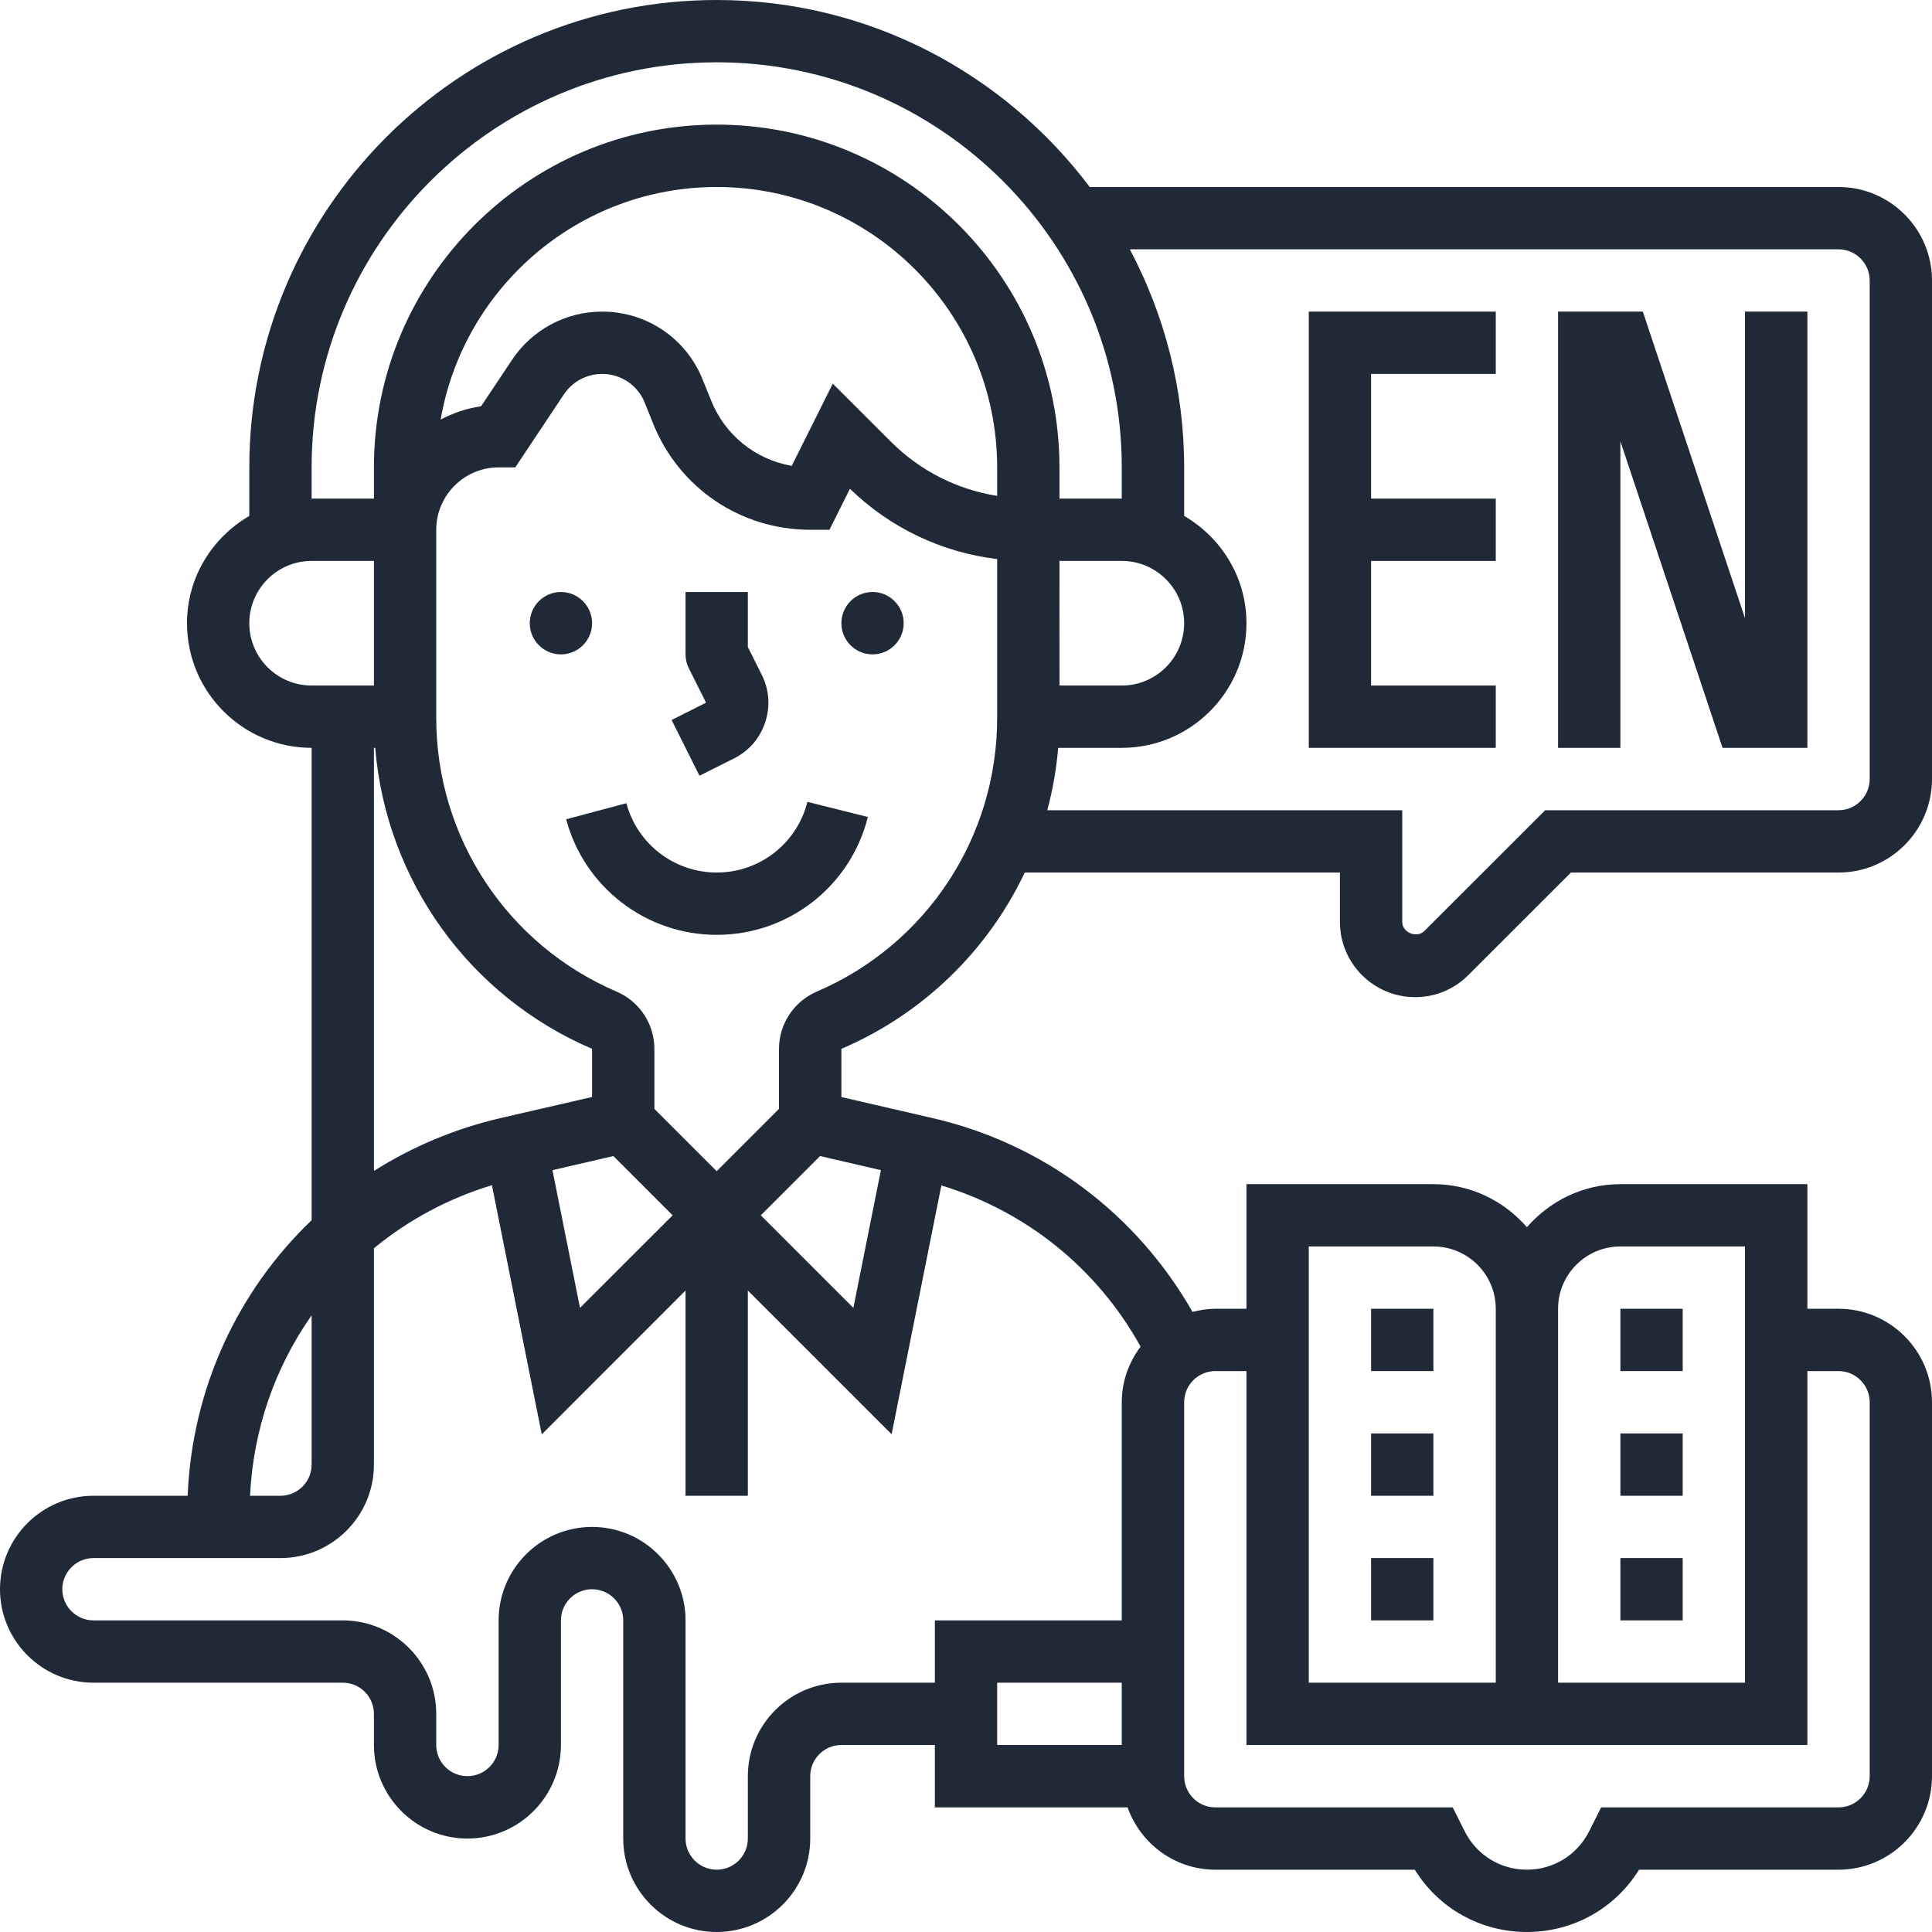
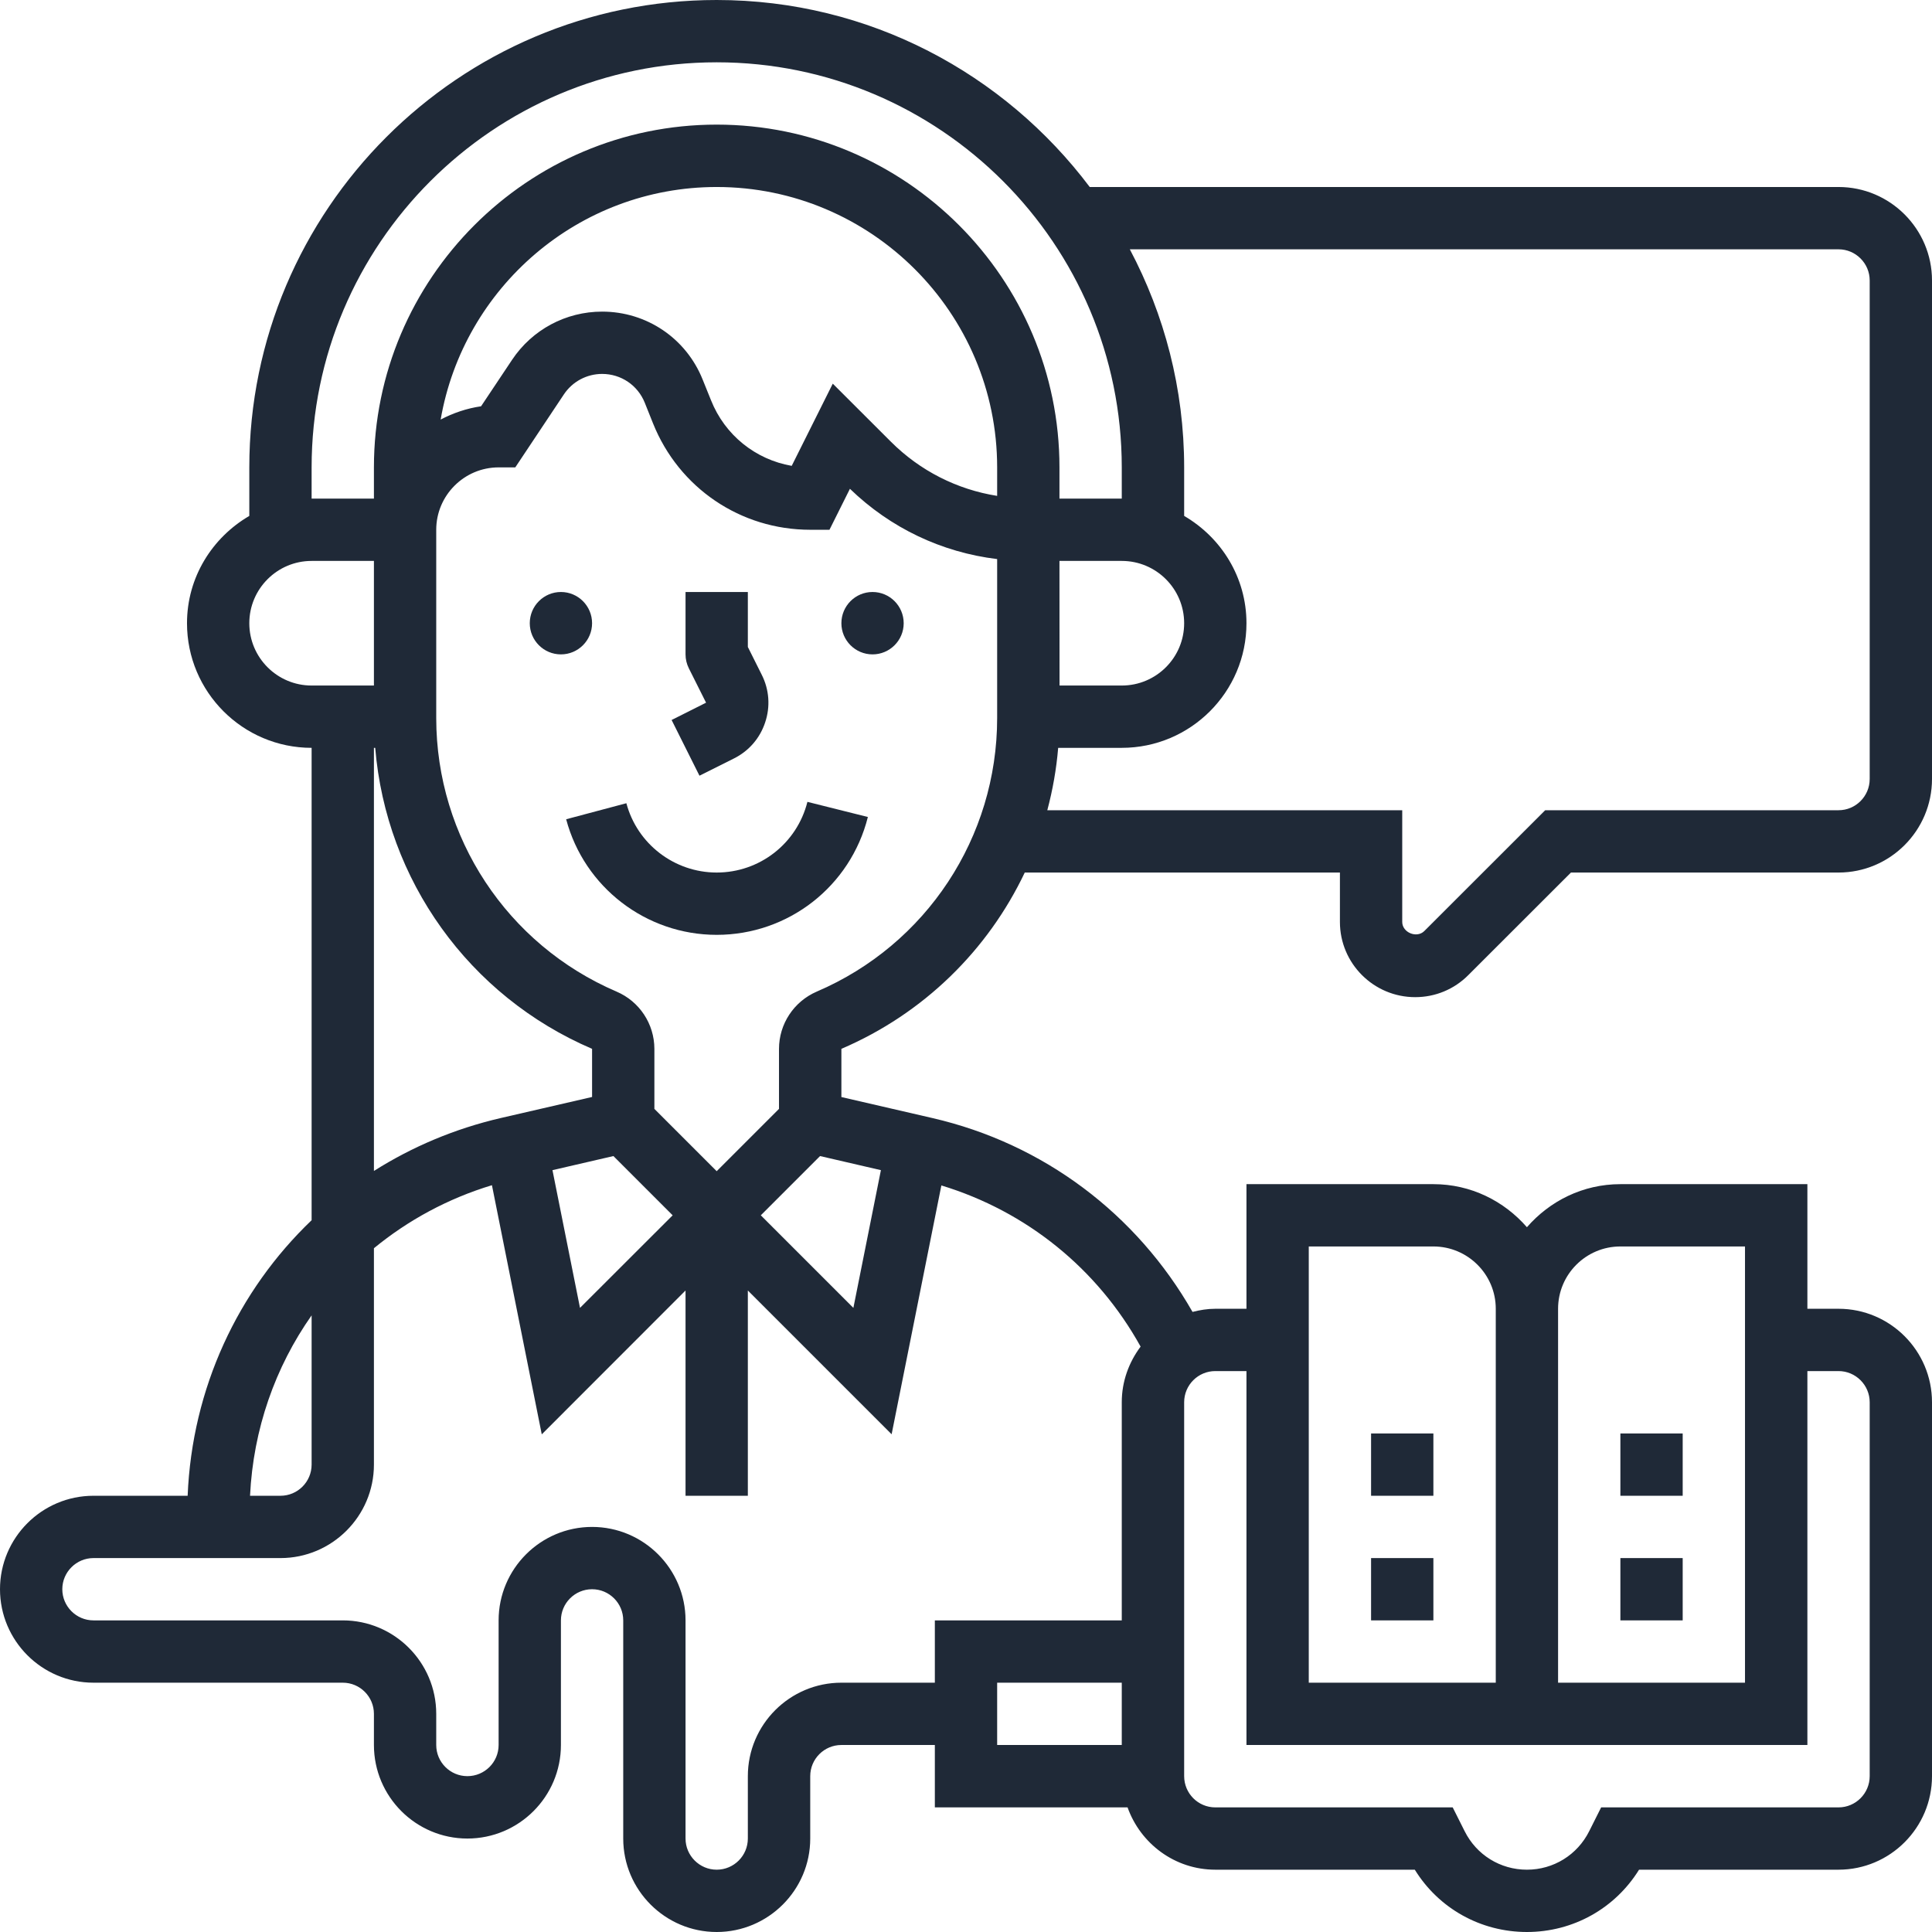
<svg xmlns="http://www.w3.org/2000/svg" width="24" height="24" viewBox="0 0 24 24" fill="none">
  <g clip-path="url(#clip0_2738_70997)">
    <path d="M6.968 8.129C7.182 8.129 7.355 7.955 7.355 7.742C7.355 7.528 7.182 7.354 6.968 7.354C6.754 7.354 6.581 7.528 6.581 7.742C6.581 7.955 6.754 8.129 6.968 8.129Z" fill="#1F2937" />
    <path d="M10.839 8.129C11.053 8.129 11.226 7.955 11.226 7.742C11.226 7.528 11.053 7.354 10.839 7.354C10.625 7.354 10.452 7.528 10.452 7.742C10.452 7.955 10.625 8.129 10.839 8.129Z" fill="#1F2937" />
    <path d="M8.903 10.839C8.378 10.839 7.916 10.485 7.781 9.978L7.033 10.177C7.258 11.023 8.027 11.613 8.903 11.613C9.793 11.613 10.565 11.011 10.781 10.149L10.03 9.961C9.9 10.478 9.437 10.839 8.903 10.839Z" fill="#1F2937" />
    <path d="M8.689 9.636L9.117 9.422C9.302 9.33 9.44 9.171 9.505 8.974C9.571 8.778 9.556 8.568 9.463 8.383L9.29 8.037V7.354H8.516V8.129C8.516 8.189 8.53 8.248 8.557 8.302L8.771 8.729L8.343 8.944L8.689 9.636Z" fill="#1F2937" />
    <path d="M17.58 12.387C17.829 12.387 18.064 12.29 18.24 12.113L19.515 10.839H22.839C23.479 10.839 24 10.318 24 9.677V3.484C24 2.844 23.479 2.323 22.839 2.323H13.537C12.477 0.915 10.797 0 8.903 0C5.702 0 3.097 2.605 3.097 5.806V6.409C2.636 6.678 2.323 7.172 2.323 7.742C2.323 8.596 3.017 9.29 3.871 9.29V15.158C2.955 16.034 2.386 17.245 2.331 18.581H1.161C0.521 18.581 0 19.102 0 19.742C0 20.382 0.521 20.903 1.161 20.903H4.258C4.472 20.903 4.645 21.077 4.645 21.29V21.677C4.645 22.318 5.166 22.839 5.806 22.839C6.447 22.839 6.968 22.318 6.968 21.677V20.129C6.968 19.916 7.141 19.742 7.355 19.742C7.569 19.742 7.742 19.916 7.742 20.129V22.839C7.742 23.479 8.263 24 8.903 24C9.543 24 10.065 23.479 10.065 22.839V22.064C10.065 21.851 10.238 21.677 10.452 21.677H11.613V22.452H14.007C14.167 22.901 14.593 23.226 15.097 23.226H17.575C17.872 23.707 18.393 24 18.968 24C19.542 24 20.063 23.707 20.361 23.226H22.839C23.479 23.226 24 22.705 24 22.064V17.419C24 16.779 23.479 16.258 22.839 16.258H22.452V14.71H20.129C19.664 14.71 19.252 14.919 18.968 15.245C18.684 14.919 18.271 14.71 17.806 14.71H15.484V16.258H15.097C14.998 16.258 14.905 16.274 14.814 16.297C14.119 15.079 12.963 14.207 11.583 13.889L10.452 13.628L10.452 13.029C11.475 12.591 12.272 11.803 12.73 10.839H16.645V11.453C16.645 11.968 17.064 12.387 17.58 12.387ZM3.871 5.806C3.871 3.032 6.129 0.774 8.903 0.774C11.678 0.774 13.935 3.032 13.935 5.806V6.194H13.161V5.806C13.161 3.459 11.251 1.548 8.903 1.548C6.555 1.548 4.645 3.459 4.645 5.806V6.194H3.871V5.806ZM13.162 8.516L13.161 6.968H13.935C14.363 6.968 14.71 7.315 14.71 7.742C14.71 8.169 14.363 8.516 13.935 8.516H13.162ZM12.387 6.16C11.889 6.081 11.429 5.849 11.066 5.486L10.345 4.766L9.835 5.787C9.386 5.709 9.005 5.406 8.832 4.971L8.729 4.716C8.524 4.203 8.033 3.871 7.48 3.871C7.029 3.871 6.611 4.095 6.361 4.47L5.976 5.047C5.797 5.073 5.628 5.131 5.474 5.212C5.757 3.574 7.185 2.323 8.903 2.323C10.824 2.323 12.387 3.886 12.387 5.806V6.16ZM3.097 7.742C3.097 7.315 3.444 6.968 3.871 6.968H4.645V8.516H3.871C3.444 8.516 3.097 8.169 3.097 7.742ZM4.645 9.29H4.661C4.797 10.931 5.823 12.373 7.355 13.029V13.627L6.223 13.888C5.649 14.021 5.119 14.246 4.645 14.546V9.29ZM7.62 14.361L8.356 15.097L7.205 16.247L6.863 14.536L7.62 14.361ZM3.871 16.34V18.194C3.871 18.407 3.698 18.581 3.484 18.581H3.106C3.146 17.753 3.419 16.982 3.871 16.34ZM12.387 21.677V20.903H13.935V21.677H12.387ZM20.129 15.484H21.677V20.903H19.355V16.258C19.355 15.831 19.702 15.484 20.129 15.484ZM16.258 15.484H17.806C18.233 15.484 18.581 15.831 18.581 16.258V20.903H16.258V15.484ZM15.484 17.032V21.677H18.581H19.355H22.452V17.032H22.839C23.052 17.032 23.226 17.206 23.226 17.419V22.064C23.226 22.278 23.052 22.452 22.839 22.452H19.89L19.742 22.747C19.595 23.042 19.298 23.226 18.968 23.226C18.637 23.226 18.341 23.042 18.194 22.747L18.046 22.452H15.097C14.883 22.452 14.71 22.278 14.71 22.064V17.419C14.71 17.206 14.883 17.032 15.097 17.032H15.484ZM14.169 16.728C14.024 16.922 13.935 17.16 13.935 17.419V20.129H11.613V20.903H10.452C9.811 20.903 9.29 21.424 9.29 22.064V22.839C9.29 23.052 9.117 23.226 8.903 23.226C8.69 23.226 8.516 23.052 8.516 22.839V20.129C8.516 19.489 7.995 18.968 7.355 18.968C6.715 18.968 6.194 19.489 6.194 20.129V21.677C6.194 21.891 6.02 22.064 5.806 22.064C5.593 22.064 5.419 21.891 5.419 21.677V21.29C5.419 20.65 4.898 20.129 4.258 20.129H1.161C0.948 20.129 0.774 19.955 0.774 19.742C0.774 19.529 0.948 19.355 1.161 19.355H3.484C4.124 19.355 4.645 18.834 4.645 18.194V15.506C5.069 15.158 5.563 14.889 6.111 14.723L6.73 17.818L8.516 16.031V18.581H9.29V16.031L11.076 17.817L11.694 14.726C12.752 15.048 13.632 15.759 14.169 16.728ZM10.943 14.536L10.601 16.247L9.451 15.097L10.187 14.361L10.943 14.536ZM10.146 12.318C9.861 12.441 9.677 12.721 9.677 13.03V13.775L8.903 14.549L8.129 13.775V13.028C8.128 12.719 7.944 12.44 7.659 12.318C6.299 11.735 5.42 10.401 5.419 8.921V6.581C5.419 6.154 5.767 5.806 6.194 5.806H6.401L7.005 4.899C7.111 4.74 7.289 4.645 7.48 4.645C7.715 4.645 7.923 4.786 8.01 5.004L8.112 5.259C8.434 6.062 9.2 6.581 10.065 6.581H10.304L10.558 6.072C11.062 6.56 11.7 6.862 12.387 6.945L12.387 8.92C12.387 10.401 11.508 11.735 10.146 12.318ZM13.01 10.065C13.077 9.813 13.123 9.555 13.145 9.29H13.935C14.789 9.29 15.484 8.596 15.484 7.742C15.484 7.171 15.17 6.677 14.71 6.409V5.806C14.71 4.828 14.464 3.907 14.035 3.097H22.839C23.052 3.097 23.226 3.271 23.226 3.484V9.677C23.226 9.891 23.052 10.065 22.839 10.065H19.195L17.693 11.566C17.599 11.659 17.419 11.584 17.419 11.453V10.065H13.01Z" fill="#1F2937" />
-     <path d="M18.581 8.516H17.032V6.968H18.581V6.194H17.032V4.645H18.581V3.871H16.258V9.29H18.581V8.516Z" fill="#1F2937" />
-     <path d="M20.129 5.482L21.398 9.29H22.452V3.871H21.677V7.679L20.408 3.871H19.355V9.29H20.129V5.482Z" fill="#1F2937" />
    <path d="M17.032 19.355H17.806V20.129H17.032V19.355Z" fill="#1F2937" />
-     <path d="M17.032 16.258H17.806V17.032H17.032V16.258Z" fill="#1F2937" />
    <path d="M17.032 17.807H17.806V18.581H17.032V17.807Z" fill="#1F2937" />
    <path d="M20.129 17.807H20.903V18.581H20.129V17.807Z" fill="#1F2937" />
-     <path d="M20.129 16.258H20.903V17.032H20.129V16.258Z" fill="#1F2937" />
    <path d="M20.129 19.355H20.903V20.129H20.129V19.355Z" fill="#1F2937" />
  </g>
  <defs>
    <clipPath id="clip0_2738_70997">
      <rect width="24" height="24" fill="white" />
    </clipPath>
  </defs>
</svg>